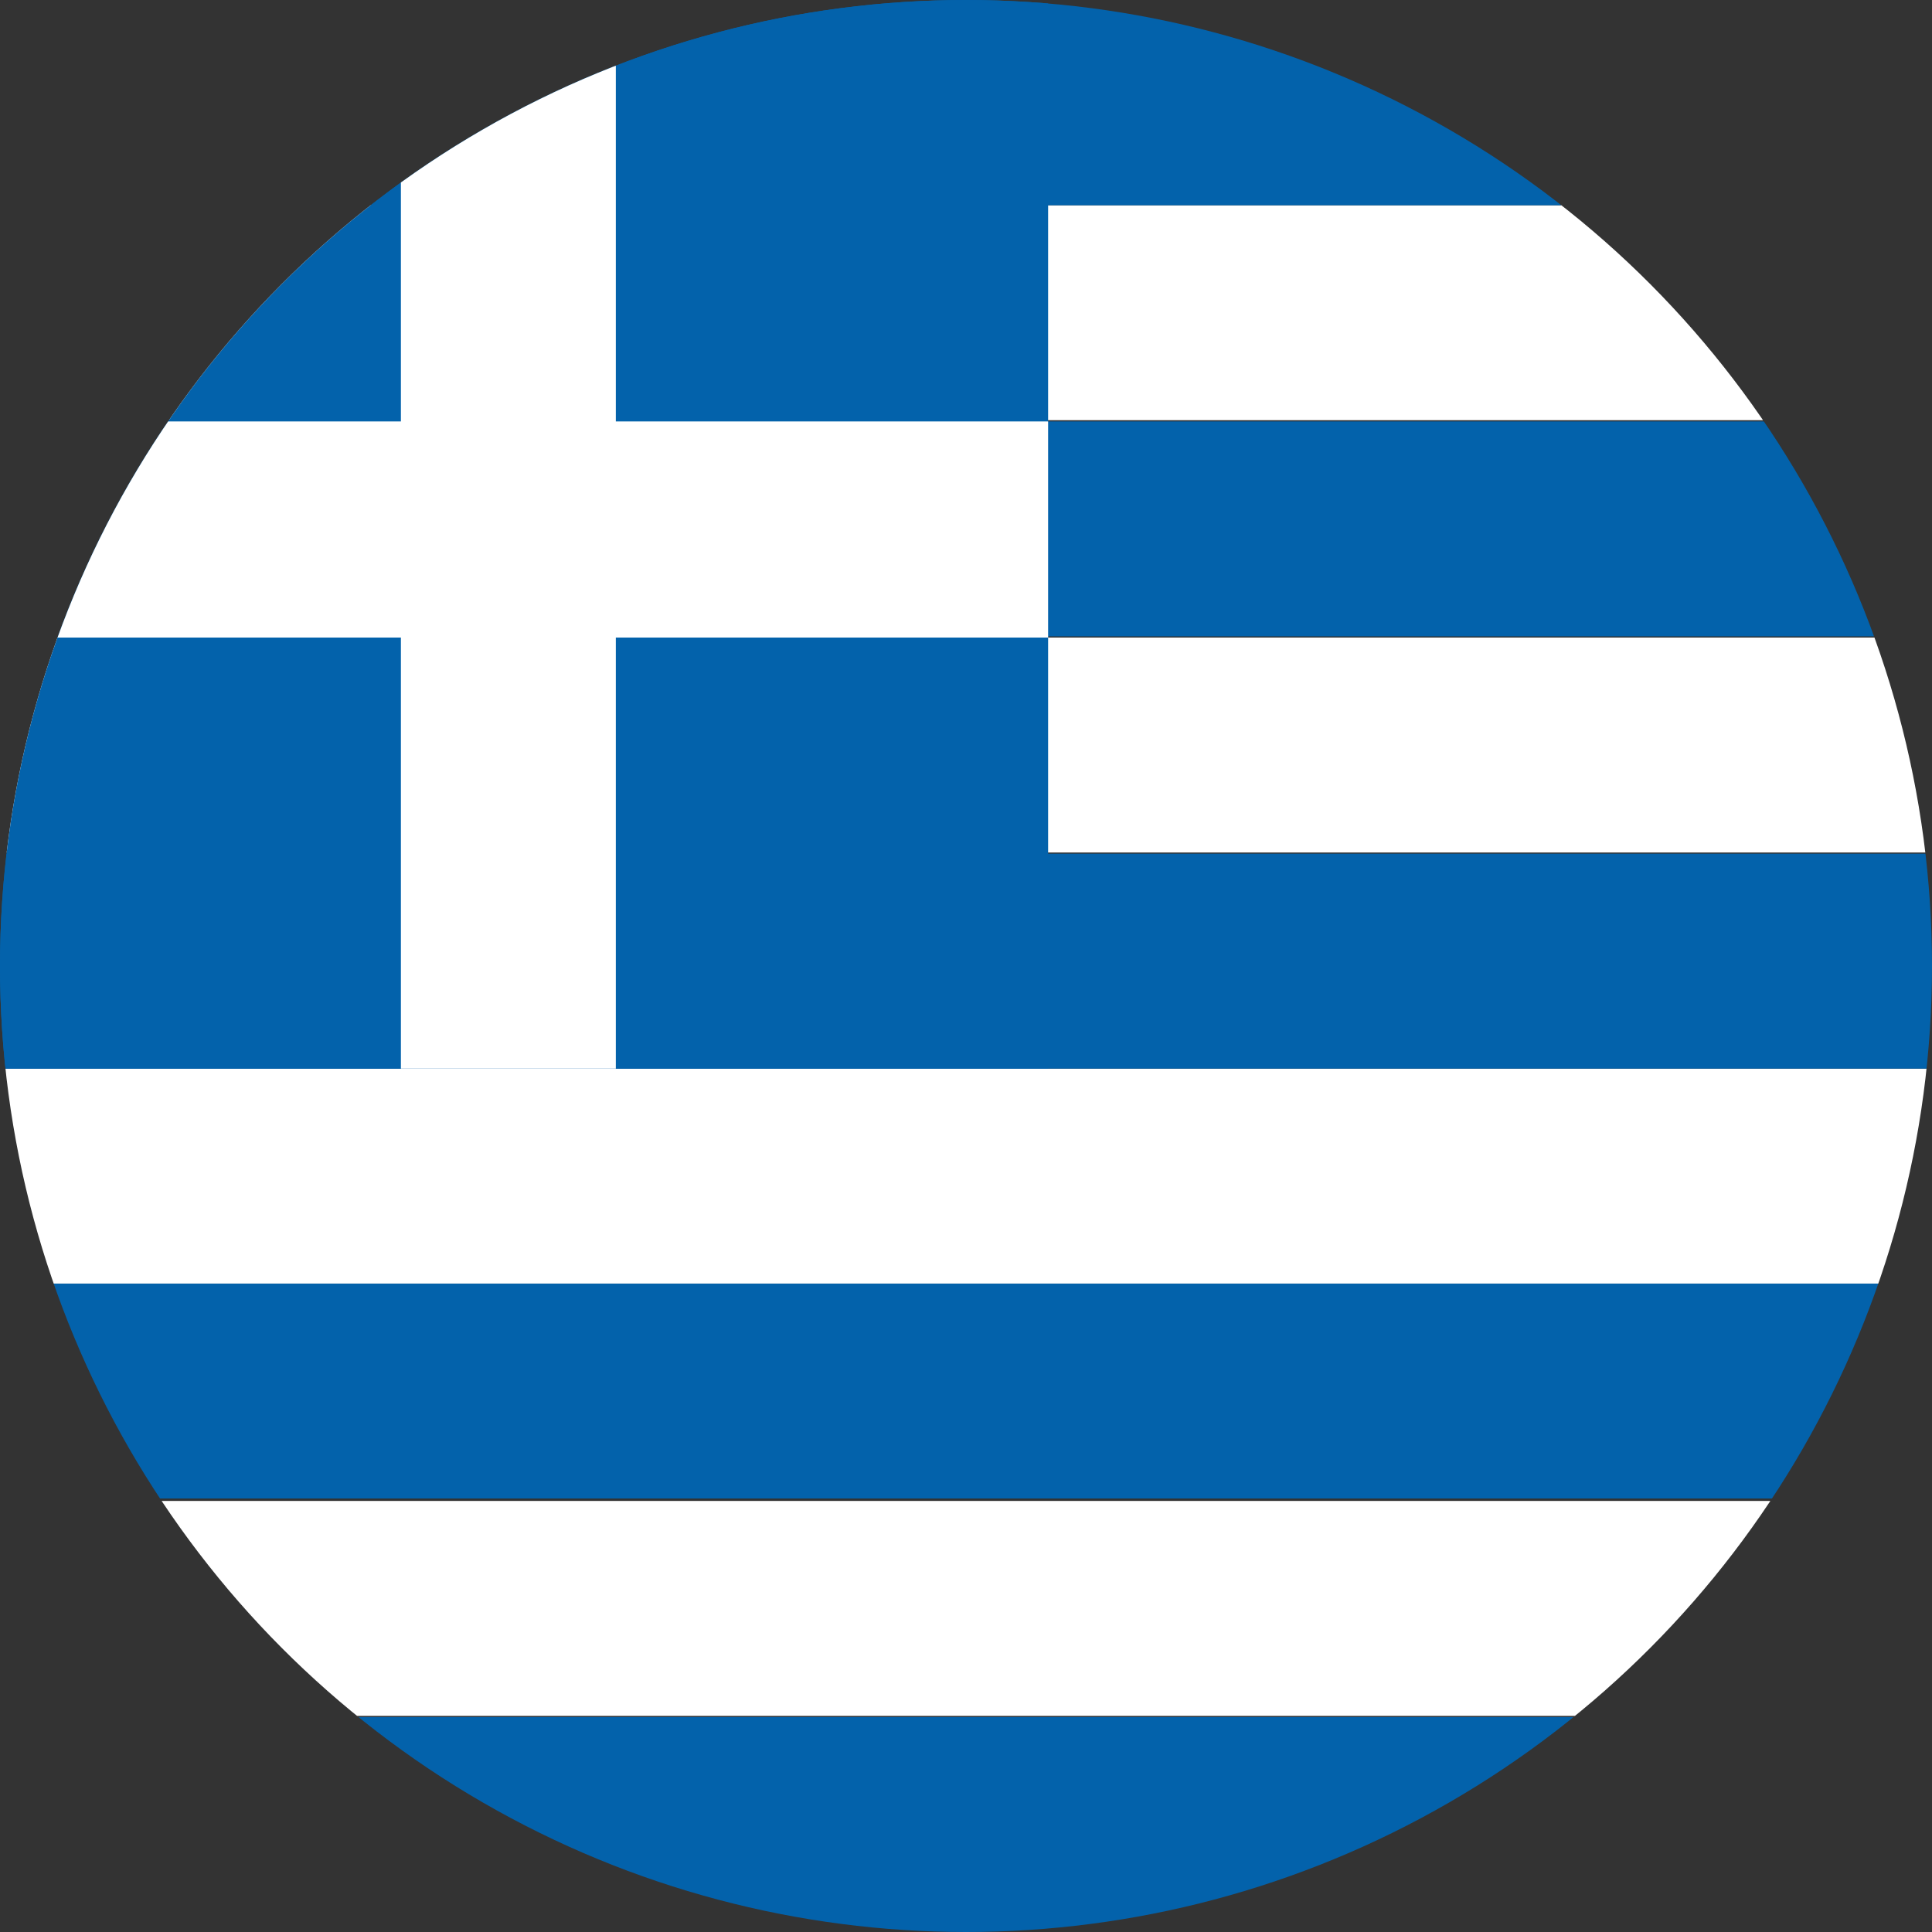
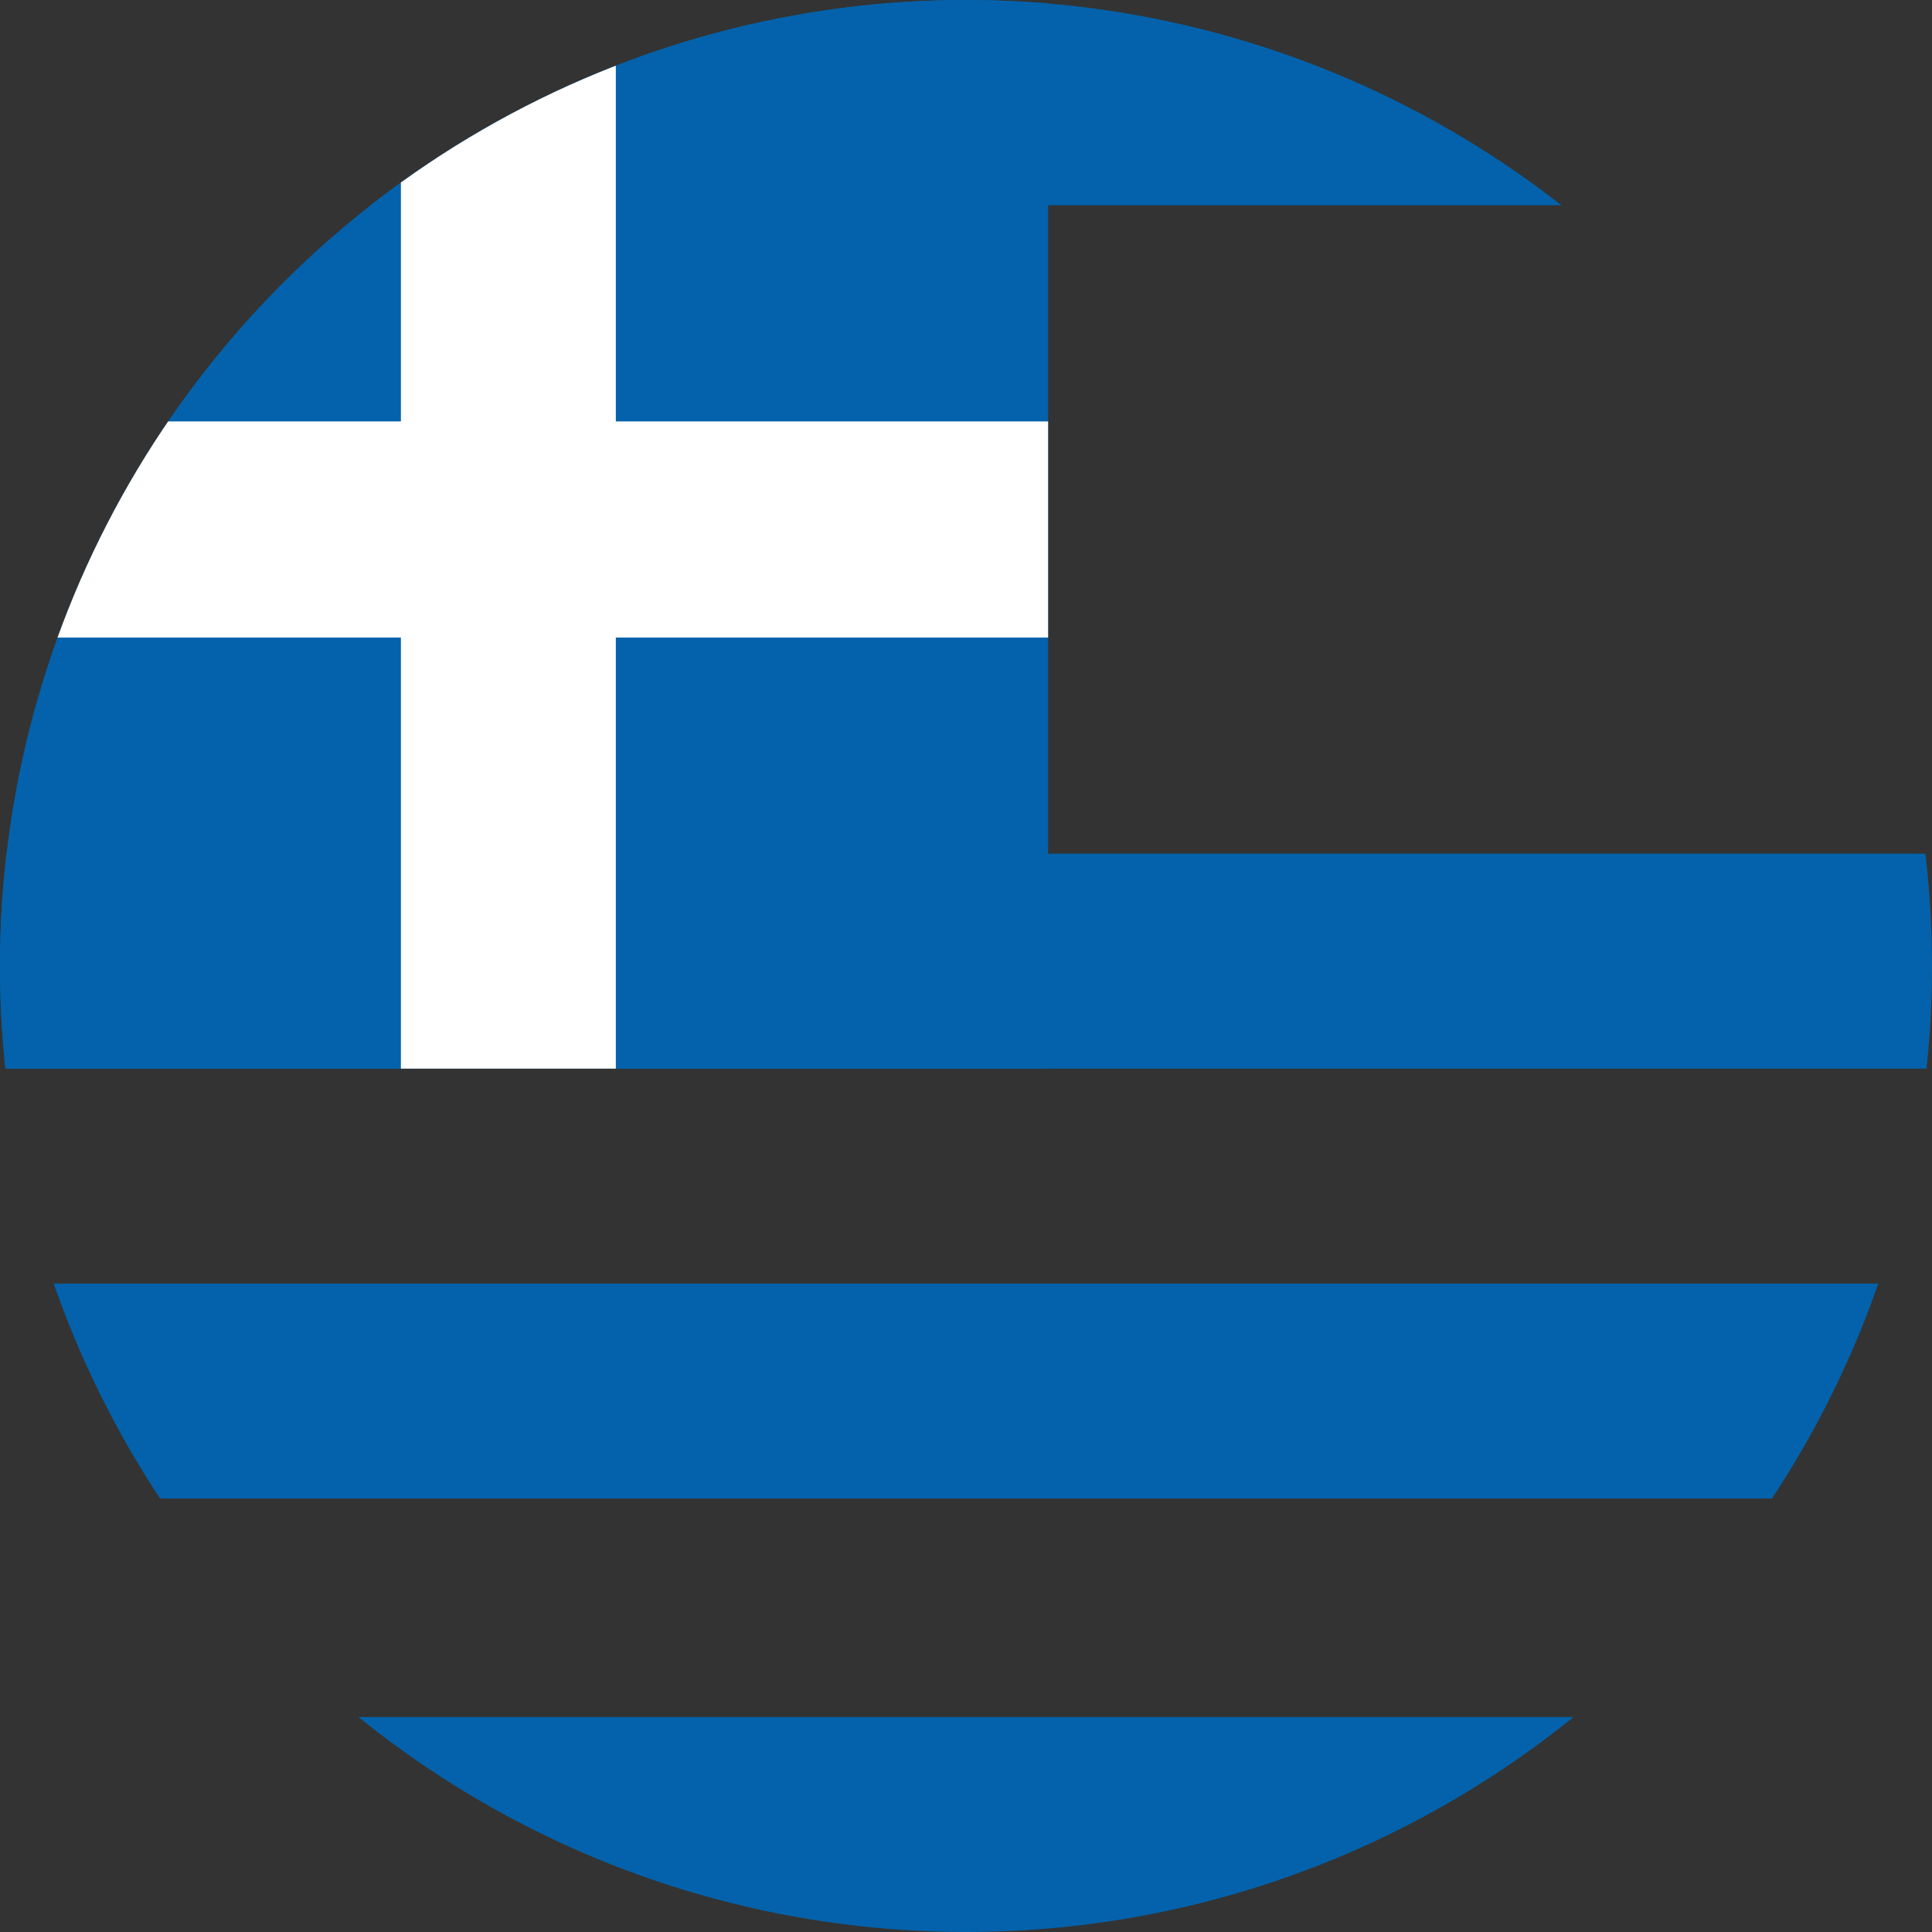
<svg xmlns="http://www.w3.org/2000/svg" id="Layer_2" data-name="Layer 2" viewBox="0 0 16 16">
  <rect x="0" y="0" width="16" height="16" fill="#333333" stroke="none" />
  <defs>
    <style>
      .cls-1 {
        fill: none;
      }

      .cls-2 {
        clip-path: url(#clippath);
      }

      .cls-3 {
        fill: #0362ab;
      }

      .cls-4 {
        fill: #fff;
      }
    </style>
    <clipPath id="clippath">
      <circle class="cls-1" cx="8" cy="8" r="8" />
    </clipPath>
  </defs>
  <g id="Layer_1-2" data-name="Layer 1">
    <g class="cls-2">
      <g id="FLAG">
        <g>
          <rect class="cls-3" x="-.25" y="10.63" width="24.12" height="1.78" />
          <rect class="cls-3" x="-.25" y="14.22" width="24.12" height="1.78" />
-           <rect class="cls-4" x="-.25" y="12.43" width="24.12" height="1.78" />
-           <rect class="cls-4" x="-.25" y="8.85" width="24.12" height="1.78" />
-           <rect class="cls-4" x="-.25" y="5.28" width="24.12" height="1.78" />
-           <rect class="cls-3" x="-.25" y="3.49" width="24.12" height="1.78" />
-           <rect class="cls-4" x="-.25" y="1.7" width="24.12" height="1.78" />
          <rect class="cls-3" x="-.25" y="7.07" width="24.12" height="1.78" />
          <rect class="cls-3" x="-.25" y="-.08" width="24.12" height="1.78" />
          <rect class="cls-3" x="-.25" y="-.08" width="8.93" height="8.93" />
          <polygon class="cls-4" points="8.68 3.49 5.1 3.49 5.1 -.08 3.32 -.08 3.32 3.49 -.25 3.49 -.25 5.28 3.32 5.28 3.32 8.85 5.1 8.85 5.1 5.28 8.68 5.28 8.68 3.49" />
        </g>
      </g>
    </g>
  </g>
</svg>